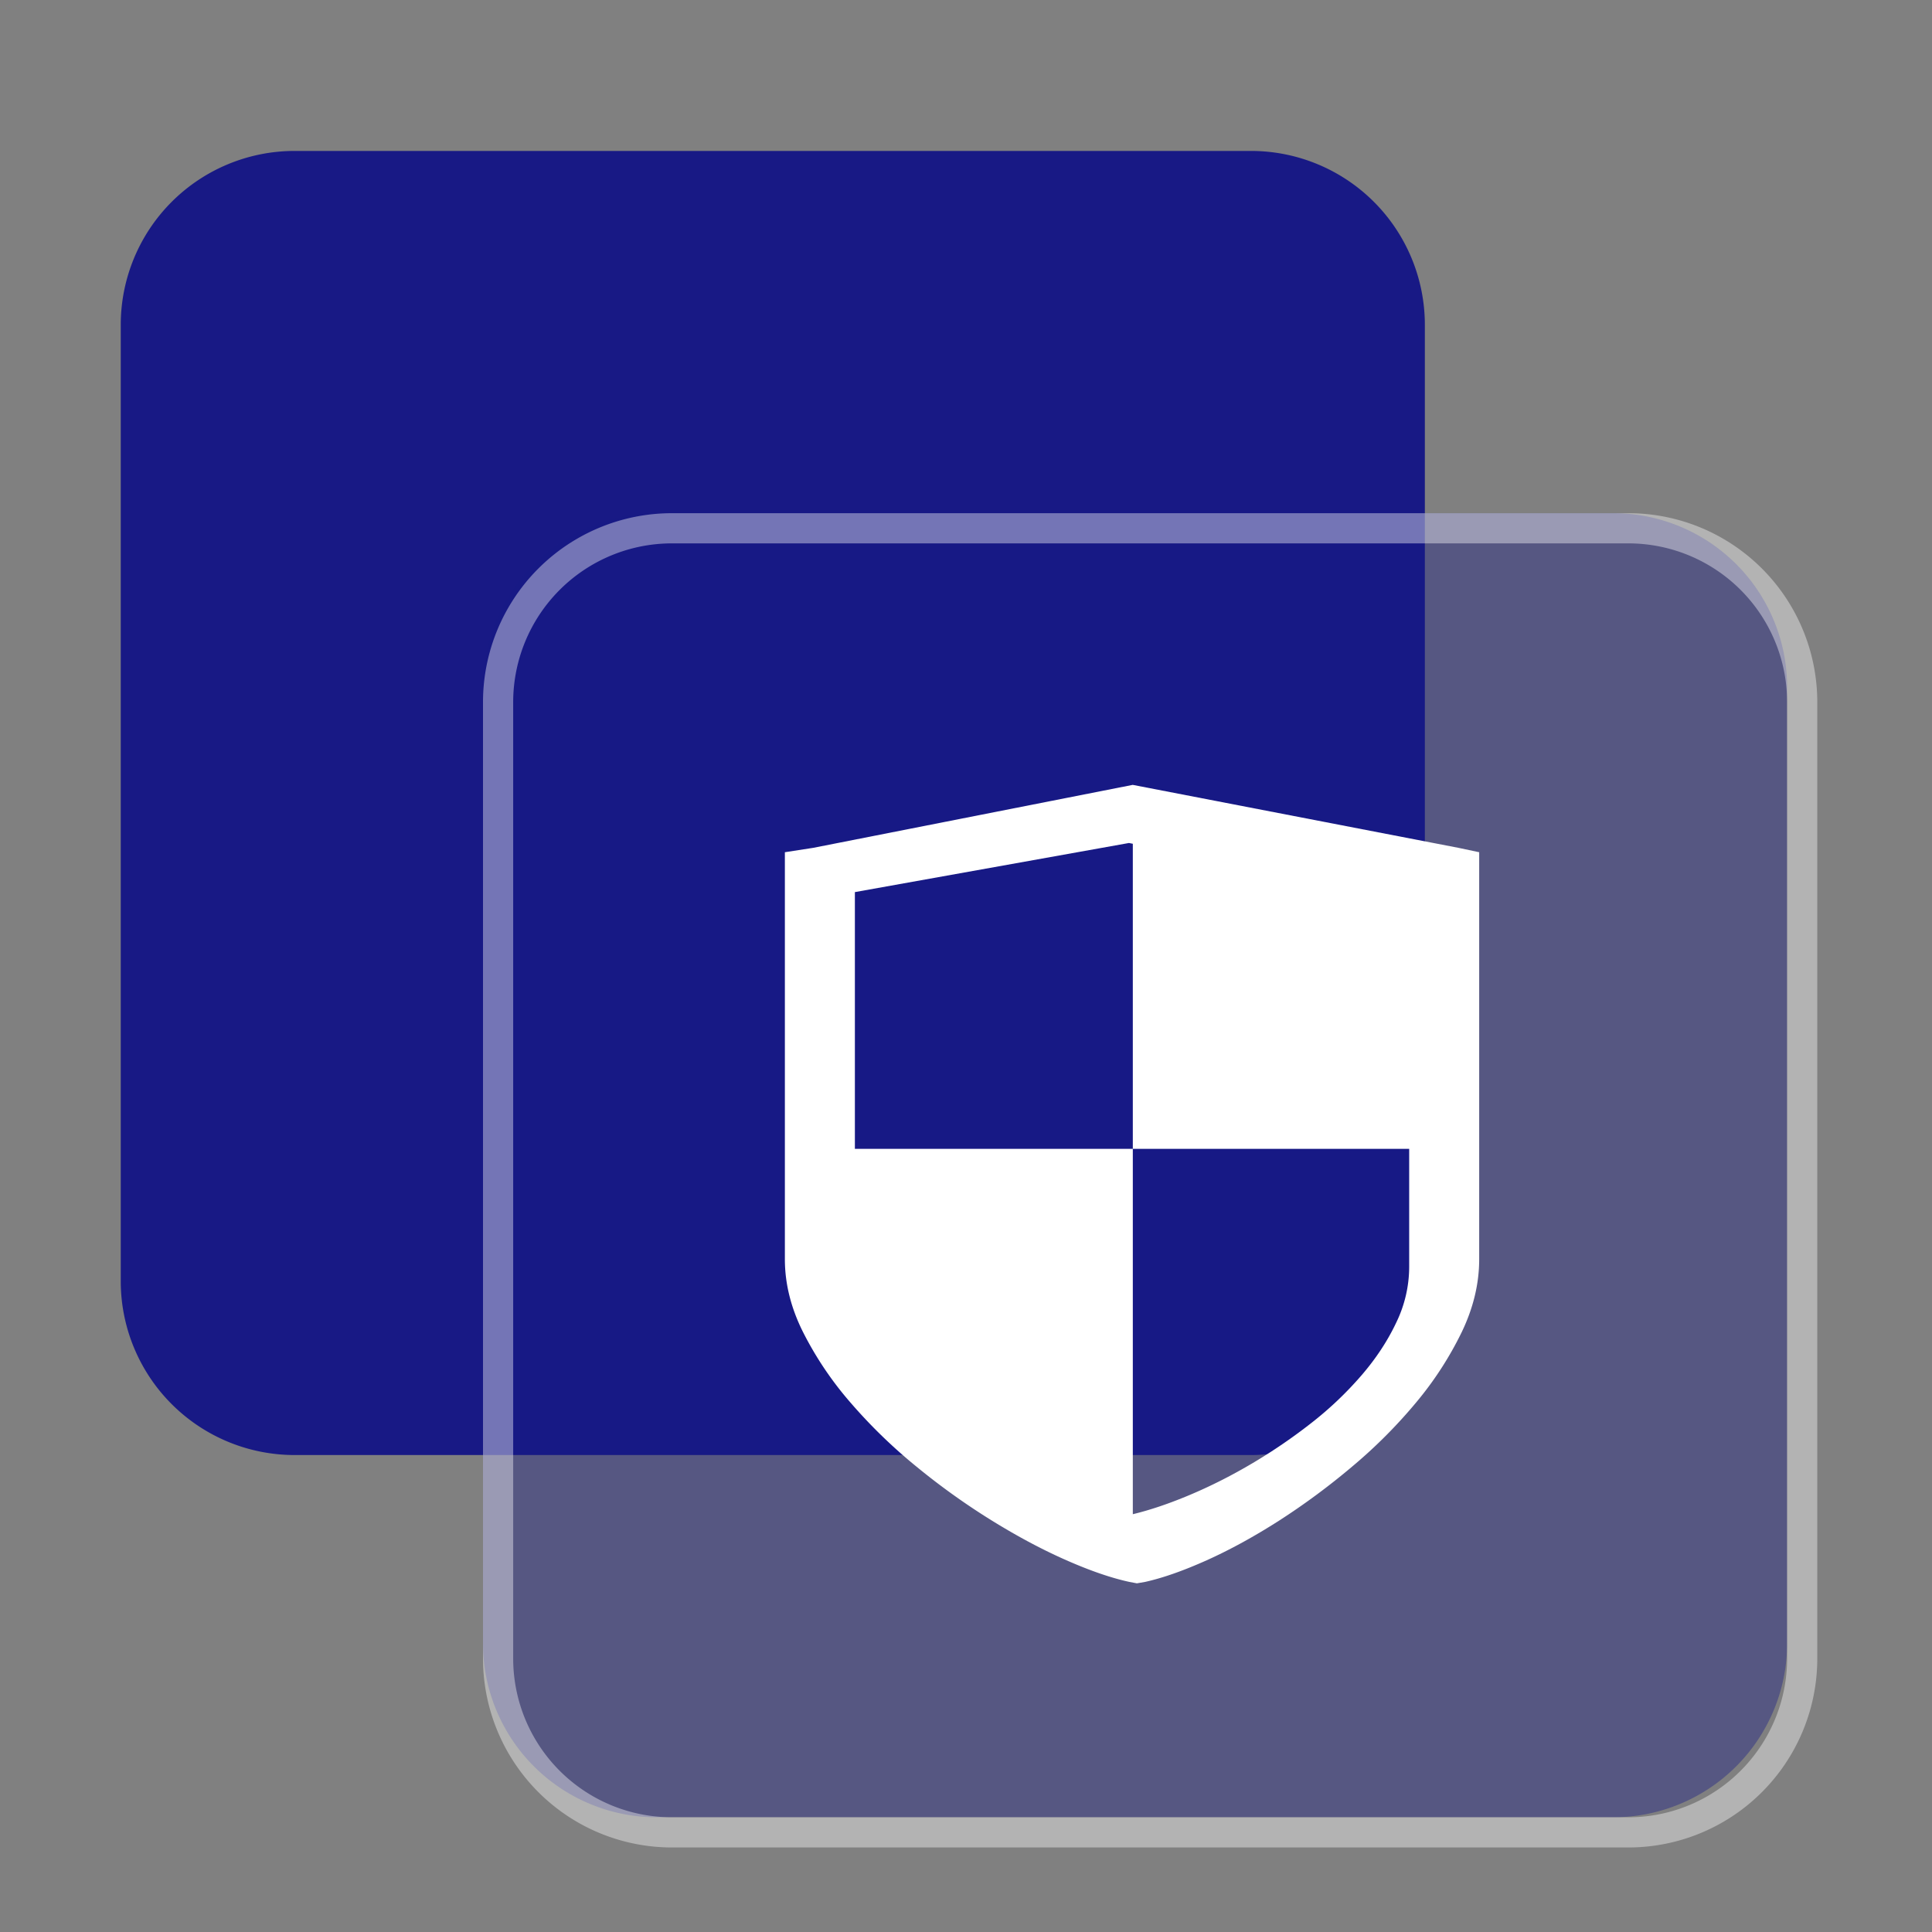
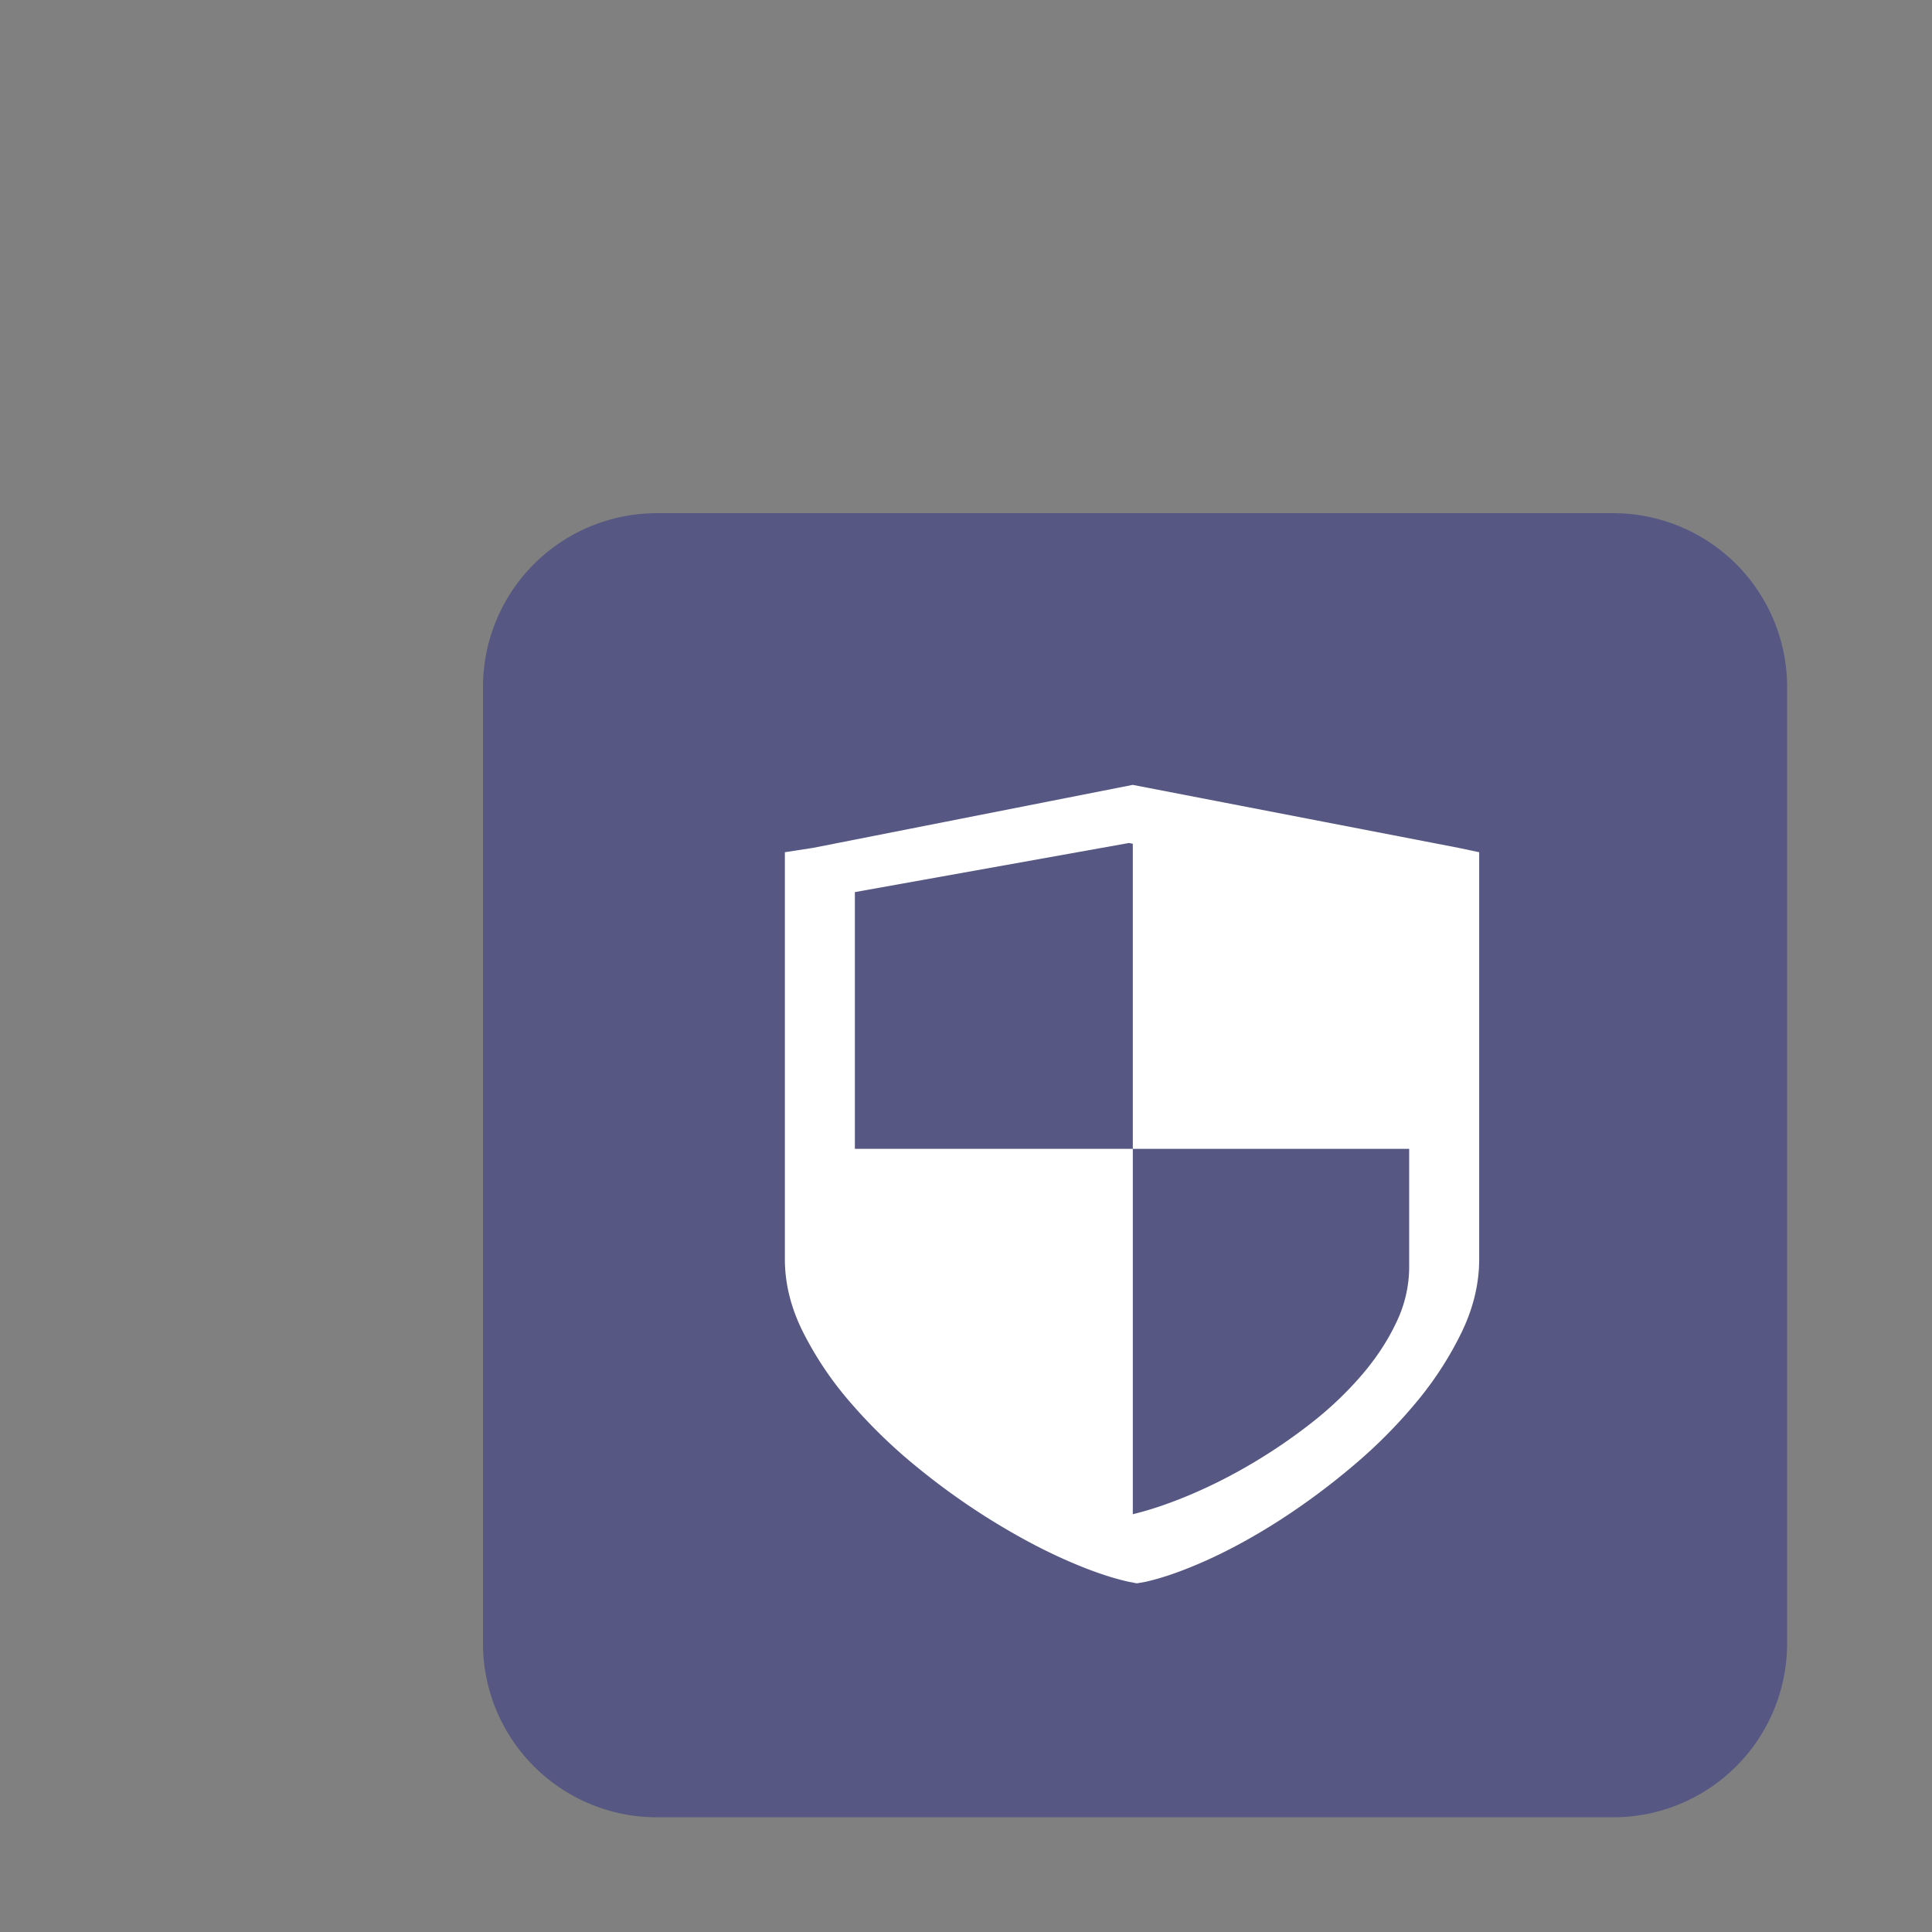
<svg xmlns="http://www.w3.org/2000/svg" t="1741248235429" class="icon" viewBox="0 0 1024 1024" version="1.1" p-id="100026" width="128" height="128">
  <rect x="0" y="0" width="1024" height="1024" fill="#808080" stroke="none" />
-   <path d="M663.04 80H156.16A92.16 92.16 0 0 0 64 172.16v506.88a92.16 92.16 0 0 0 92.16 92.16h506.88a92.16 92.16 0 0 0 92.16-92.16V172.16A92.16 92.16 0 0 0 663.04 80z" fill="#181985" p-id="100027" data-spm-anchor-id="a313x.collections_detail.0.i20.7ef13a81pmcCHp" class="selected" />
  <path d="M855.04 272H348.16A92.16 92.16 0 0 0 256 364.16v506.88a92.16 92.16 0 0 0 92.16 92.16h506.88a92.16 92.16 0 0 0 92.16-92.16V364.16A92.16 92.16 0 0 0 855.04 272z" fill="#181985" opacity=".4" p-id="100028" data-spm-anchor-id="a313x.collections_detail.0.i21.7ef13a81pmcCHp" class="selected" />
-   <path d="M356.16 288h506.88a84.16 84.16 0 0 1 84.16 84.16v506.88a84.16 84.16 0 0 1-84.16 84.16H356.16A84.16 84.16 0 0 1 272 879.04V372.16A84.16 84.16 0 0 1 356.16 288z m607.04 84.16A100.16 100.16 0 0 0 863.04 272H356.16A100.16 100.16 0 0 0 256 372.16v506.88a100.16 100.16 0 0 0 100.16 100.16h506.88a100.16 100.16 0 0 0 100.16-100.16V372.16z" fill="#FFFFFF" opacity=".4" p-id="100029" />
  <path d="M784 451.696v215.68c0 12.928-3.072 25.776-9.2 38.56a182.176 182.176 0 0 1-24.096 37.248 267.36 267.36 0 0 1-34.048 34.144 370.336 370.336 0 0 1-38.816 28.704c-13.152 8.4-25.904 15.392-38.288 20.96-12.368 5.552-23.232 9.36-32.56 11.44l-4.416 0.768-4.048-0.768c-9.568-2.08-20.656-5.888-33.296-11.456-12.64-5.552-25.76-12.544-39.392-20.96a370.224 370.224 0 0 1-40.112-28.688 277.68 277.68 0 0 1-35.136-34.144 181.408 181.408 0 0 1-25.008-37.232c-6.4-12.8-9.584-25.648-9.584-38.592V451.696l15.088-2.336L600.368 416l172.592 33.36 11.04 2.336z m-183.584-4.48l-2.032-0.416-145.28 26.032v136.08h147.312V447.232z m146.496 161.696h-146.496V802.56c9.44-2.272 19.68-5.76 30.752-10.448 11.056-4.688 21.984-10.24 32.768-16.64 10.8-6.4 21.184-13.488 31.168-21.312a186.352 186.352 0 0 0 26.512-25.2c7.696-8.928 13.824-18.24 18.4-27.92a67.84 67.84 0 0 0 6.88-29.44v-62.72z" fill="#FFFFFF" p-id="100030" />
</svg>